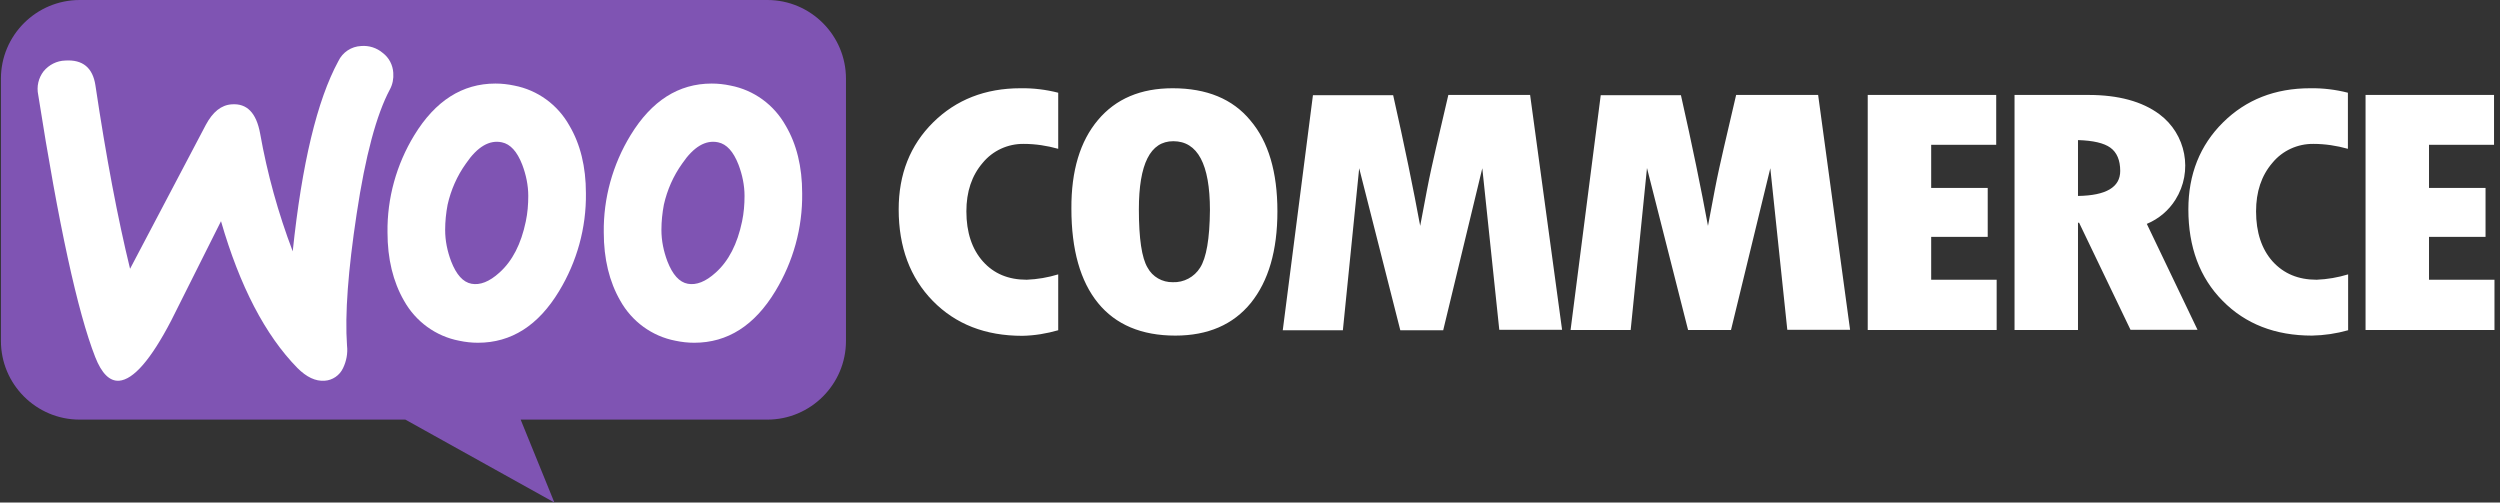
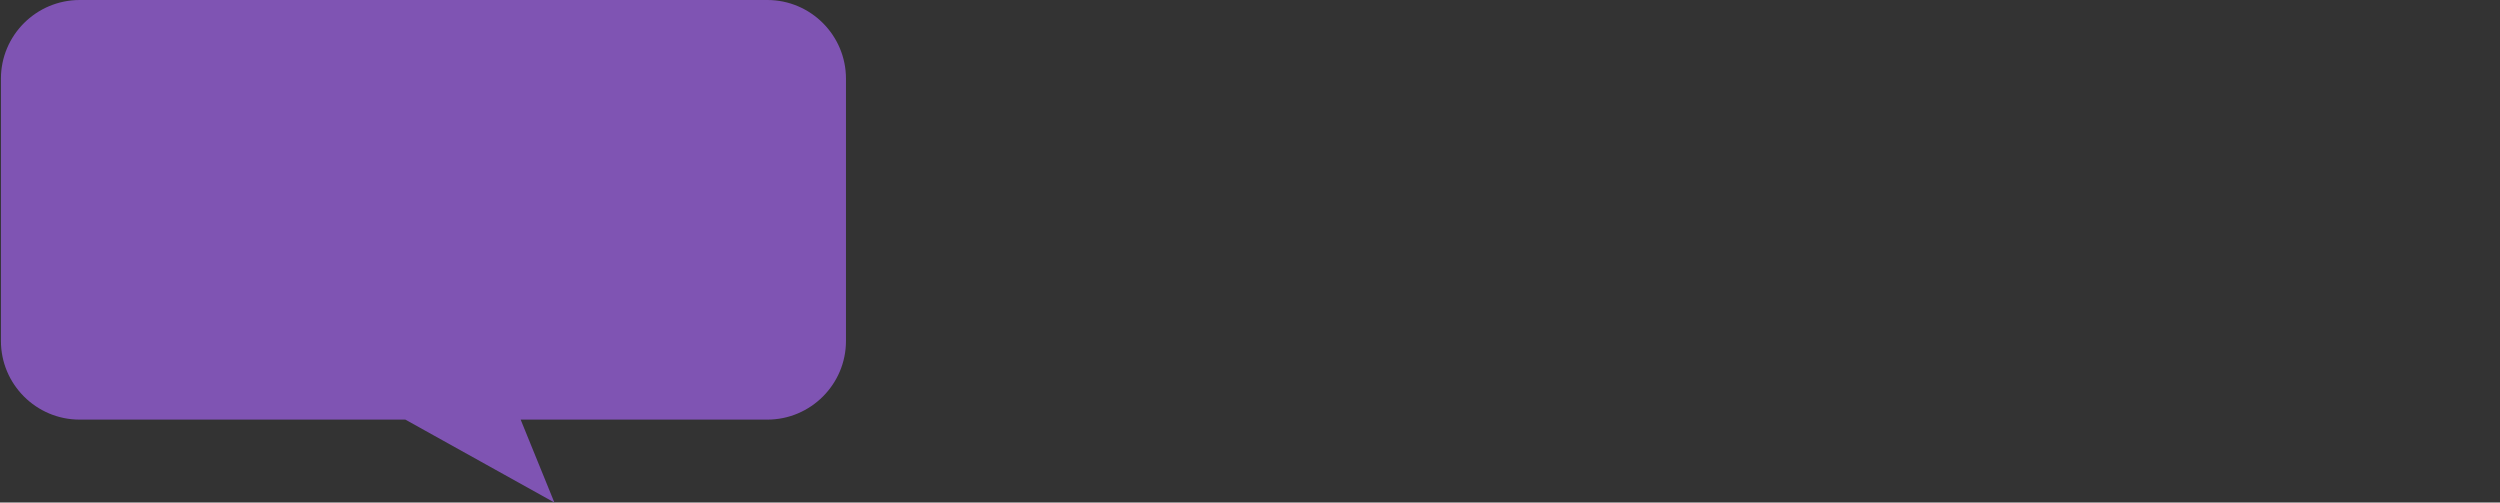
<svg xmlns="http://www.w3.org/2000/svg" width="199" height="40" viewBox="0 0 199 40" fill="none">
  <rect x="0" y="0" width="199" height="40" fill="#333333" stroke="none" />
  <g id="WooCommerce">
-     <path id="Vector" d="M74.274 9.746C72.442 11.56 71.535 13.872 71.535 16.665C71.535 19.671 72.442 22.107 74.256 23.957C76.07 25.806 78.436 26.731 81.37 26.731C82.349 26.714 83.309 26.553 84.234 26.287V21.84C83.416 22.089 82.58 22.232 81.727 22.267C80.267 22.267 79.112 21.787 78.24 20.809C77.369 19.831 76.924 18.497 76.924 16.825C76.924 15.26 77.351 13.979 78.222 12.965C79.023 11.987 80.232 11.436 81.495 11.454C82.42 11.454 83.344 11.596 84.234 11.845V7.381C83.256 7.132 82.242 7.007 81.228 7.025C78.436 7.025 76.106 7.932 74.274 9.746ZM93.34 7.025C90.797 7.025 88.823 7.861 87.4 9.55C85.977 11.24 85.265 13.588 85.283 16.611C85.283 19.884 85.995 22.392 87.4 24.117C88.805 25.842 90.868 26.714 93.554 26.714C96.15 26.714 98.16 25.842 99.565 24.117C100.97 22.374 101.682 19.955 101.682 16.825C101.682 13.694 100.97 11.276 99.53 9.586C98.125 7.879 96.062 7.025 93.34 7.025ZM95.528 21.307C95.065 22.054 94.229 22.498 93.358 22.463C92.522 22.481 91.739 22.036 91.348 21.307C90.886 20.542 90.654 18.995 90.654 16.665C90.654 13.054 91.562 11.24 93.394 11.24C95.332 11.24 96.311 13.072 96.311 16.718C96.293 19.012 96.026 20.524 95.528 21.307ZM115.288 7.558L114.31 11.756C114.061 12.841 113.812 13.944 113.598 15.064L113.047 17.981C112.513 15.082 111.802 11.596 110.895 7.576H104.51L102.108 26.287H106.893L108.191 13.392L111.464 26.287H114.879L117.991 13.392L119.343 26.251H124.341L121.797 7.558H115.288ZM138.196 7.558L137.218 11.756C136.969 12.841 136.72 13.944 136.506 15.064L135.955 17.981C135.421 15.082 134.71 11.596 133.802 7.576H127.418L125.017 26.269H129.801L131.1 13.374L134.372 26.269H137.787L140.917 13.392L142.269 26.251H147.266L144.723 7.558H138.196ZM153.722 18.852H158.222V14.957H153.722V11.525H158.898V7.558H148.671V26.269H158.934V22.267H153.722V18.852ZM173.163 15.9C174.585 13.641 174.016 10.671 171.882 9.088C170.512 8.074 168.627 7.558 166.244 7.558H160.357V26.269H165.408V17.732H165.497L169.588 26.251H174.923L170.886 17.821C171.829 17.43 172.629 16.754 173.163 15.9ZM165.408 15.598V11.151C166.599 11.187 167.471 11.382 167.987 11.756C168.502 12.129 168.769 12.752 168.769 13.606C168.769 14.904 167.649 15.562 165.408 15.598ZM176.951 9.746C175.119 11.56 174.194 13.872 174.194 16.665C174.194 19.671 175.101 22.107 176.915 23.939C178.73 25.789 181.113 26.714 184.03 26.714C185.008 26.696 185.968 26.553 186.911 26.287V21.84C186.093 22.089 185.257 22.232 184.403 22.267C182.945 22.267 181.789 21.787 180.899 20.809C180.027 19.831 179.583 18.497 179.583 16.825C179.583 15.26 180.01 13.979 180.881 12.965C181.682 11.987 182.891 11.436 184.154 11.454C185.079 11.454 186.004 11.596 186.893 11.845V7.381C185.915 7.132 184.901 7.007 183.887 7.025C181.095 7.025 178.783 7.932 176.951 9.746ZM193.349 22.249V18.852H197.849V14.957H193.349V11.525H198.525V7.558H188.298V26.269H198.56V22.267H193.349V22.249Z" fill="white" />
    <path id="Vector_2" fill-rule="evenodd" clip-rule="evenodd" d="M6.353 0H61.079C64.529 0 67.339 2.81 67.339 6.261V27.141C67.339 30.591 64.529 33.401 61.079 33.401H41.444L44.129 40L32.266 33.401H6.335C2.884 33.401 0.074 30.591 0.074 27.141V6.261C0.074 2.81 2.884 0 6.353 0Z" fill="#7F54B3" />
-     <path id="Vector_3" d="M3.47 5.673C3.897 5.157 4.519 4.837 5.195 4.819C6.582 4.73 7.383 5.388 7.596 6.793C8.45 12.521 9.375 17.394 10.353 21.395L16.382 9.941C16.934 8.91 17.61 8.359 18.446 8.305C19.655 8.216 20.402 8.981 20.704 10.617C21.273 13.819 22.145 16.967 23.301 20.008C24.03 13.036 25.24 7.985 26.929 4.873C27.267 4.161 27.961 3.699 28.743 3.663C29.366 3.61 29.988 3.805 30.469 4.215C30.967 4.588 31.269 5.175 31.305 5.797C31.34 6.26 31.251 6.722 31.038 7.114C29.971 9.106 29.081 12.414 28.388 17.038C27.712 21.502 27.445 25.006 27.623 27.514C27.694 28.136 27.57 28.759 27.303 29.31C27.036 29.879 26.467 30.27 25.844 30.306C25.115 30.359 24.404 30.021 23.674 29.292C21.113 26.678 19.086 22.783 17.592 17.607C15.831 21.129 14.497 23.779 13.626 25.522C12.007 28.634 10.62 30.217 9.482 30.306C8.735 30.359 8.094 29.737 7.579 28.421C6.173 24.828 4.662 17.874 3.043 7.558C2.901 6.882 3.061 6.207 3.47 5.673Z" fill="white" />
-     <path id="Vector_4" d="M45.322 9.995C44.398 8.341 42.797 7.167 40.929 6.811C40.431 6.705 39.933 6.651 39.435 6.651C36.803 6.651 34.651 8.021 32.979 10.76C31.556 13.09 30.809 15.775 30.845 18.497C30.845 20.613 31.29 22.427 32.161 23.939C33.086 25.593 34.687 26.767 36.554 27.123C37.052 27.229 37.55 27.283 38.048 27.283C40.698 27.283 42.85 25.913 44.504 23.174C45.927 20.826 46.674 18.141 46.639 15.384C46.639 13.268 46.194 11.471 45.322 9.995ZM41.854 17.625C41.481 19.422 40.787 20.773 39.756 21.698C38.955 22.427 38.208 22.712 37.532 22.587C36.856 22.463 36.323 21.858 35.914 20.809C35.611 20.008 35.434 19.172 35.434 18.301C35.434 17.625 35.505 16.949 35.629 16.291C35.896 15.117 36.376 14.015 37.088 13.019C37.995 11.685 38.955 11.116 39.951 11.329C40.627 11.471 41.161 12.058 41.57 13.108C41.872 13.908 42.05 14.744 42.05 15.598C42.05 16.273 41.997 16.949 41.854 17.625Z" fill="white" />
-     <path id="Vector_5" d="M62.537 9.995C61.612 8.341 60.012 7.167 58.144 6.811C57.646 6.705 57.148 6.651 56.65 6.651C54.018 6.651 51.866 8.021 50.194 10.76C48.771 13.09 48.024 15.775 48.06 18.497C48.06 20.613 48.504 22.427 49.376 23.939C50.301 25.593 51.902 26.767 53.769 27.123C54.267 27.229 54.765 27.283 55.263 27.283C57.913 27.283 60.065 25.913 61.719 23.174C63.142 20.826 63.889 18.141 63.853 15.384C63.853 13.268 63.409 11.471 62.537 9.995ZM59.069 17.625C58.695 19.422 58.002 20.773 56.97 21.698C56.17 22.427 55.423 22.712 54.747 22.587C54.072 22.463 53.538 21.858 53.128 20.809C52.826 20.008 52.649 19.172 52.649 18.301C52.649 17.625 52.72 16.949 52.844 16.291C53.111 15.117 53.591 14.015 54.303 13.019C55.21 11.685 56.17 11.116 57.166 11.329C57.842 11.471 58.375 12.058 58.785 13.108C59.087 13.908 59.265 14.744 59.265 15.598C59.265 16.273 59.211 16.949 59.069 17.625Z" fill="white" />
  </g>
</svg>